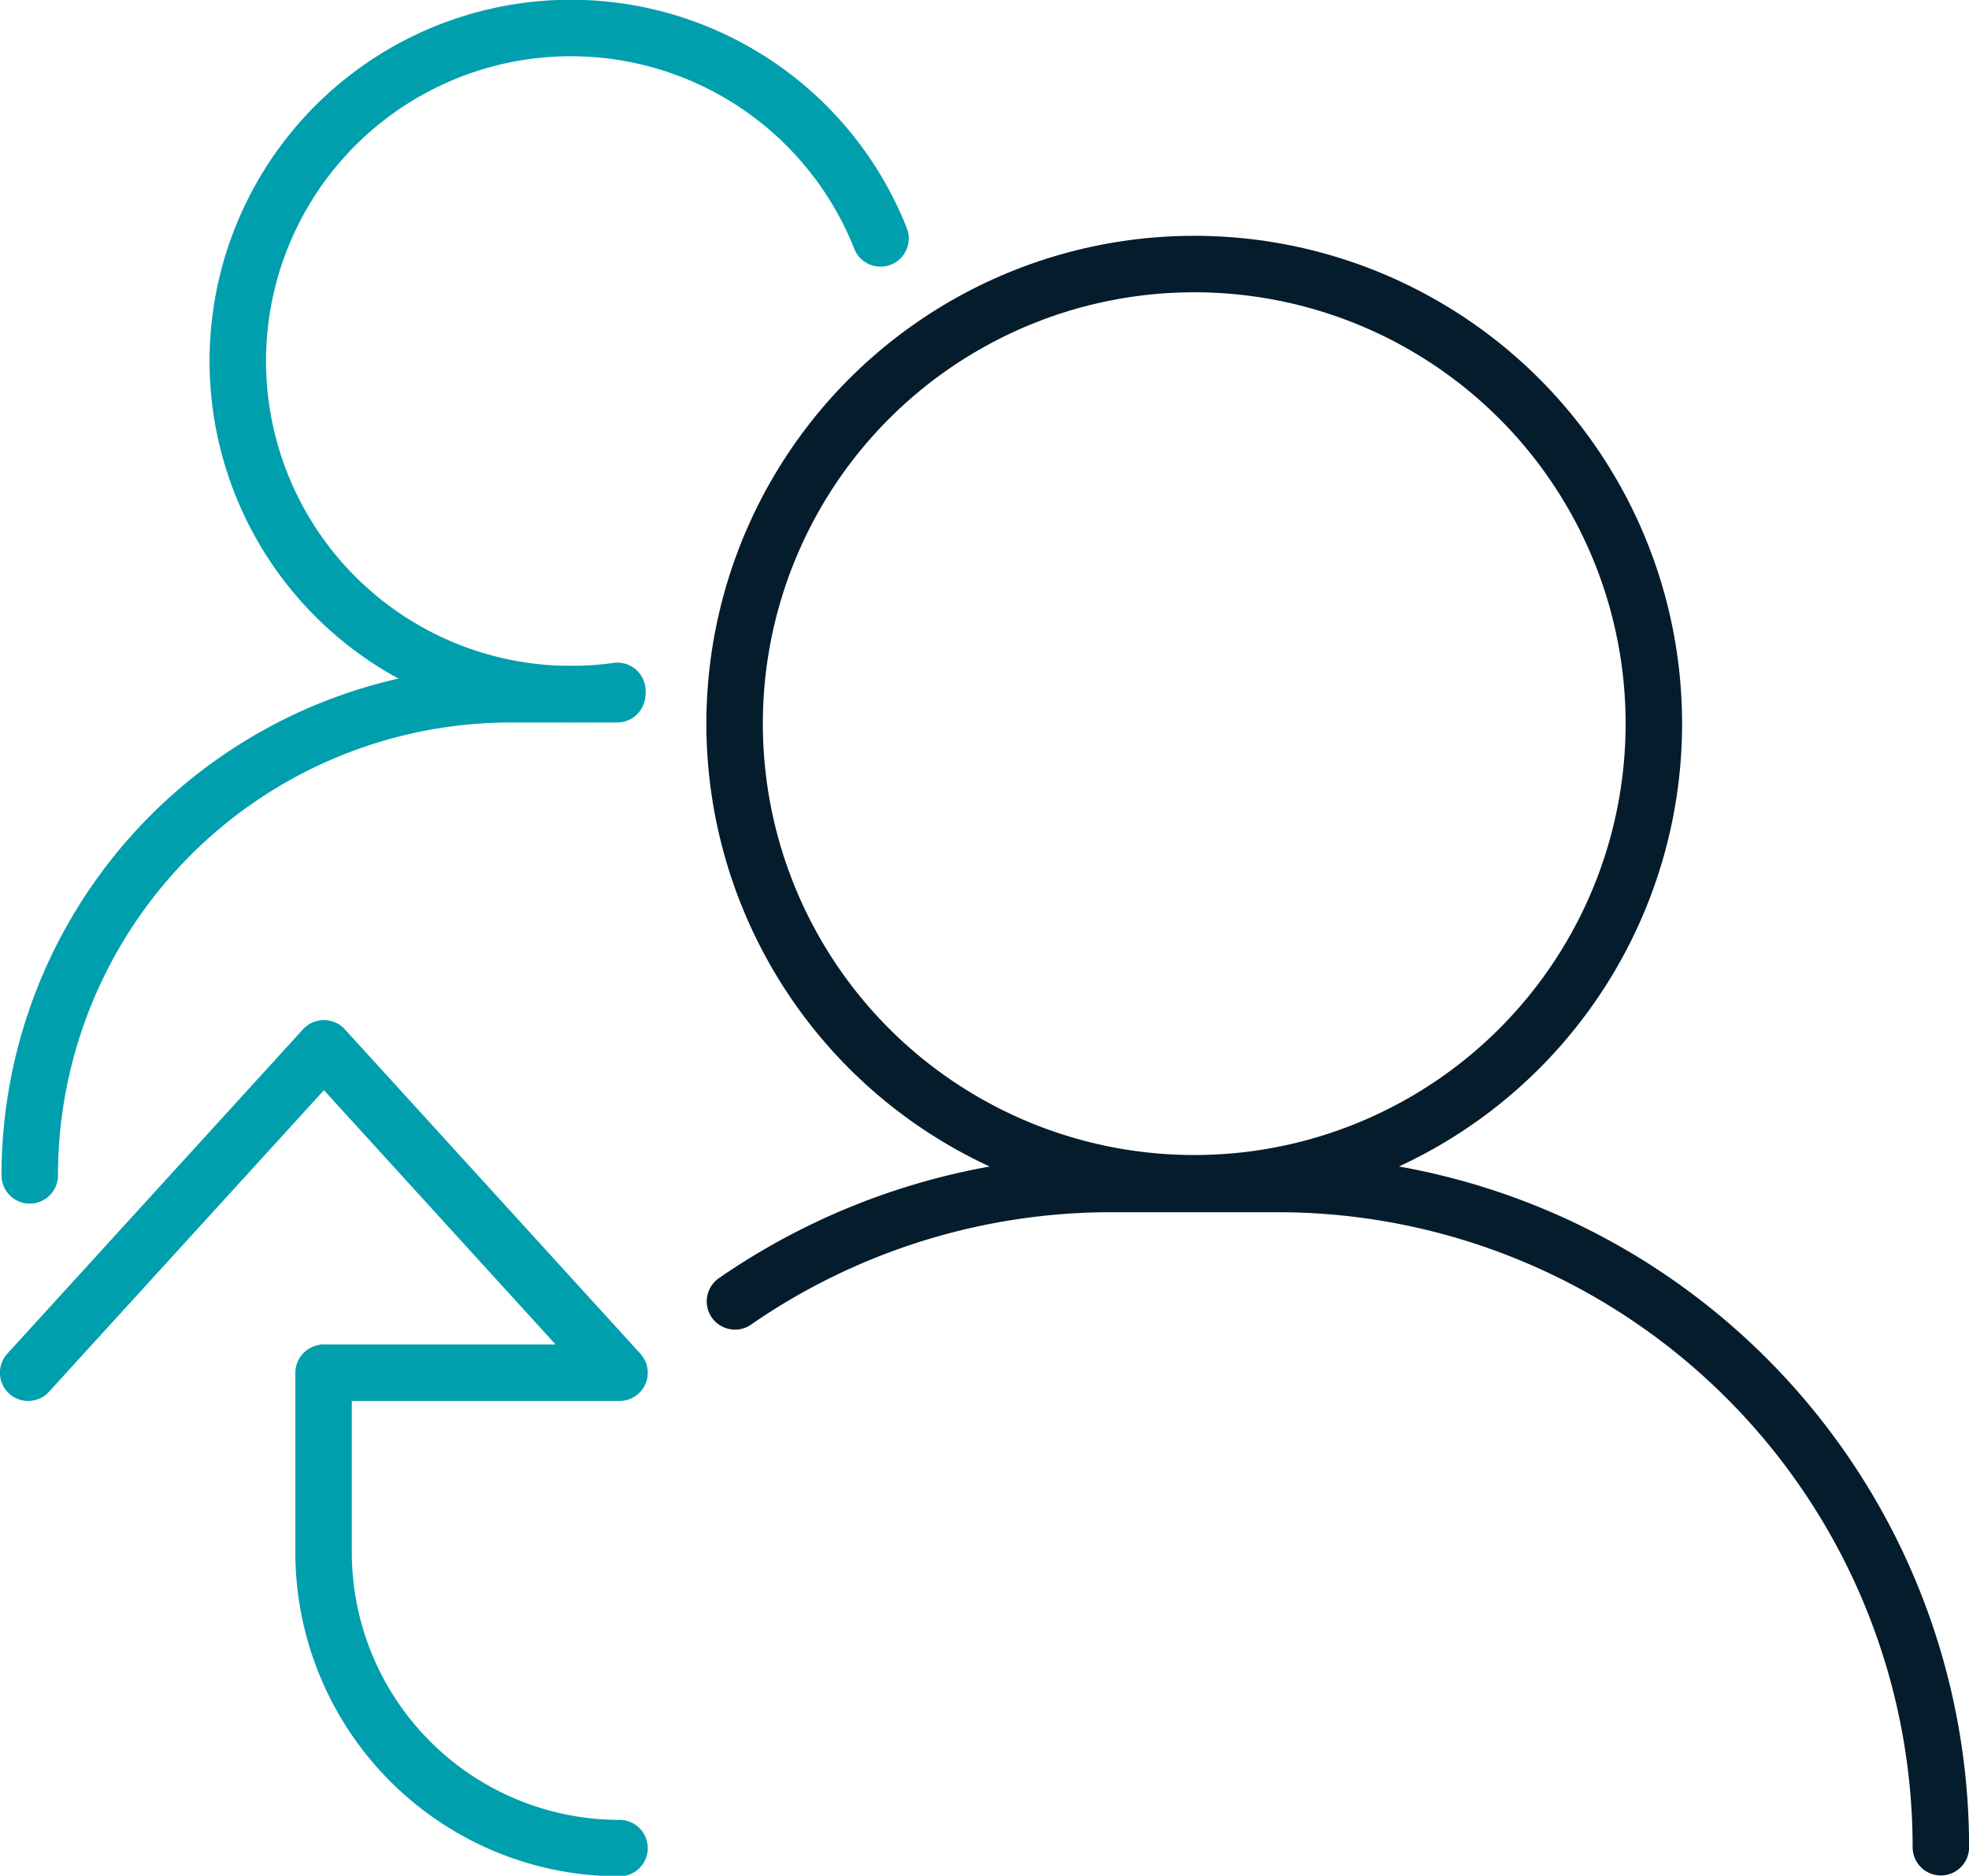
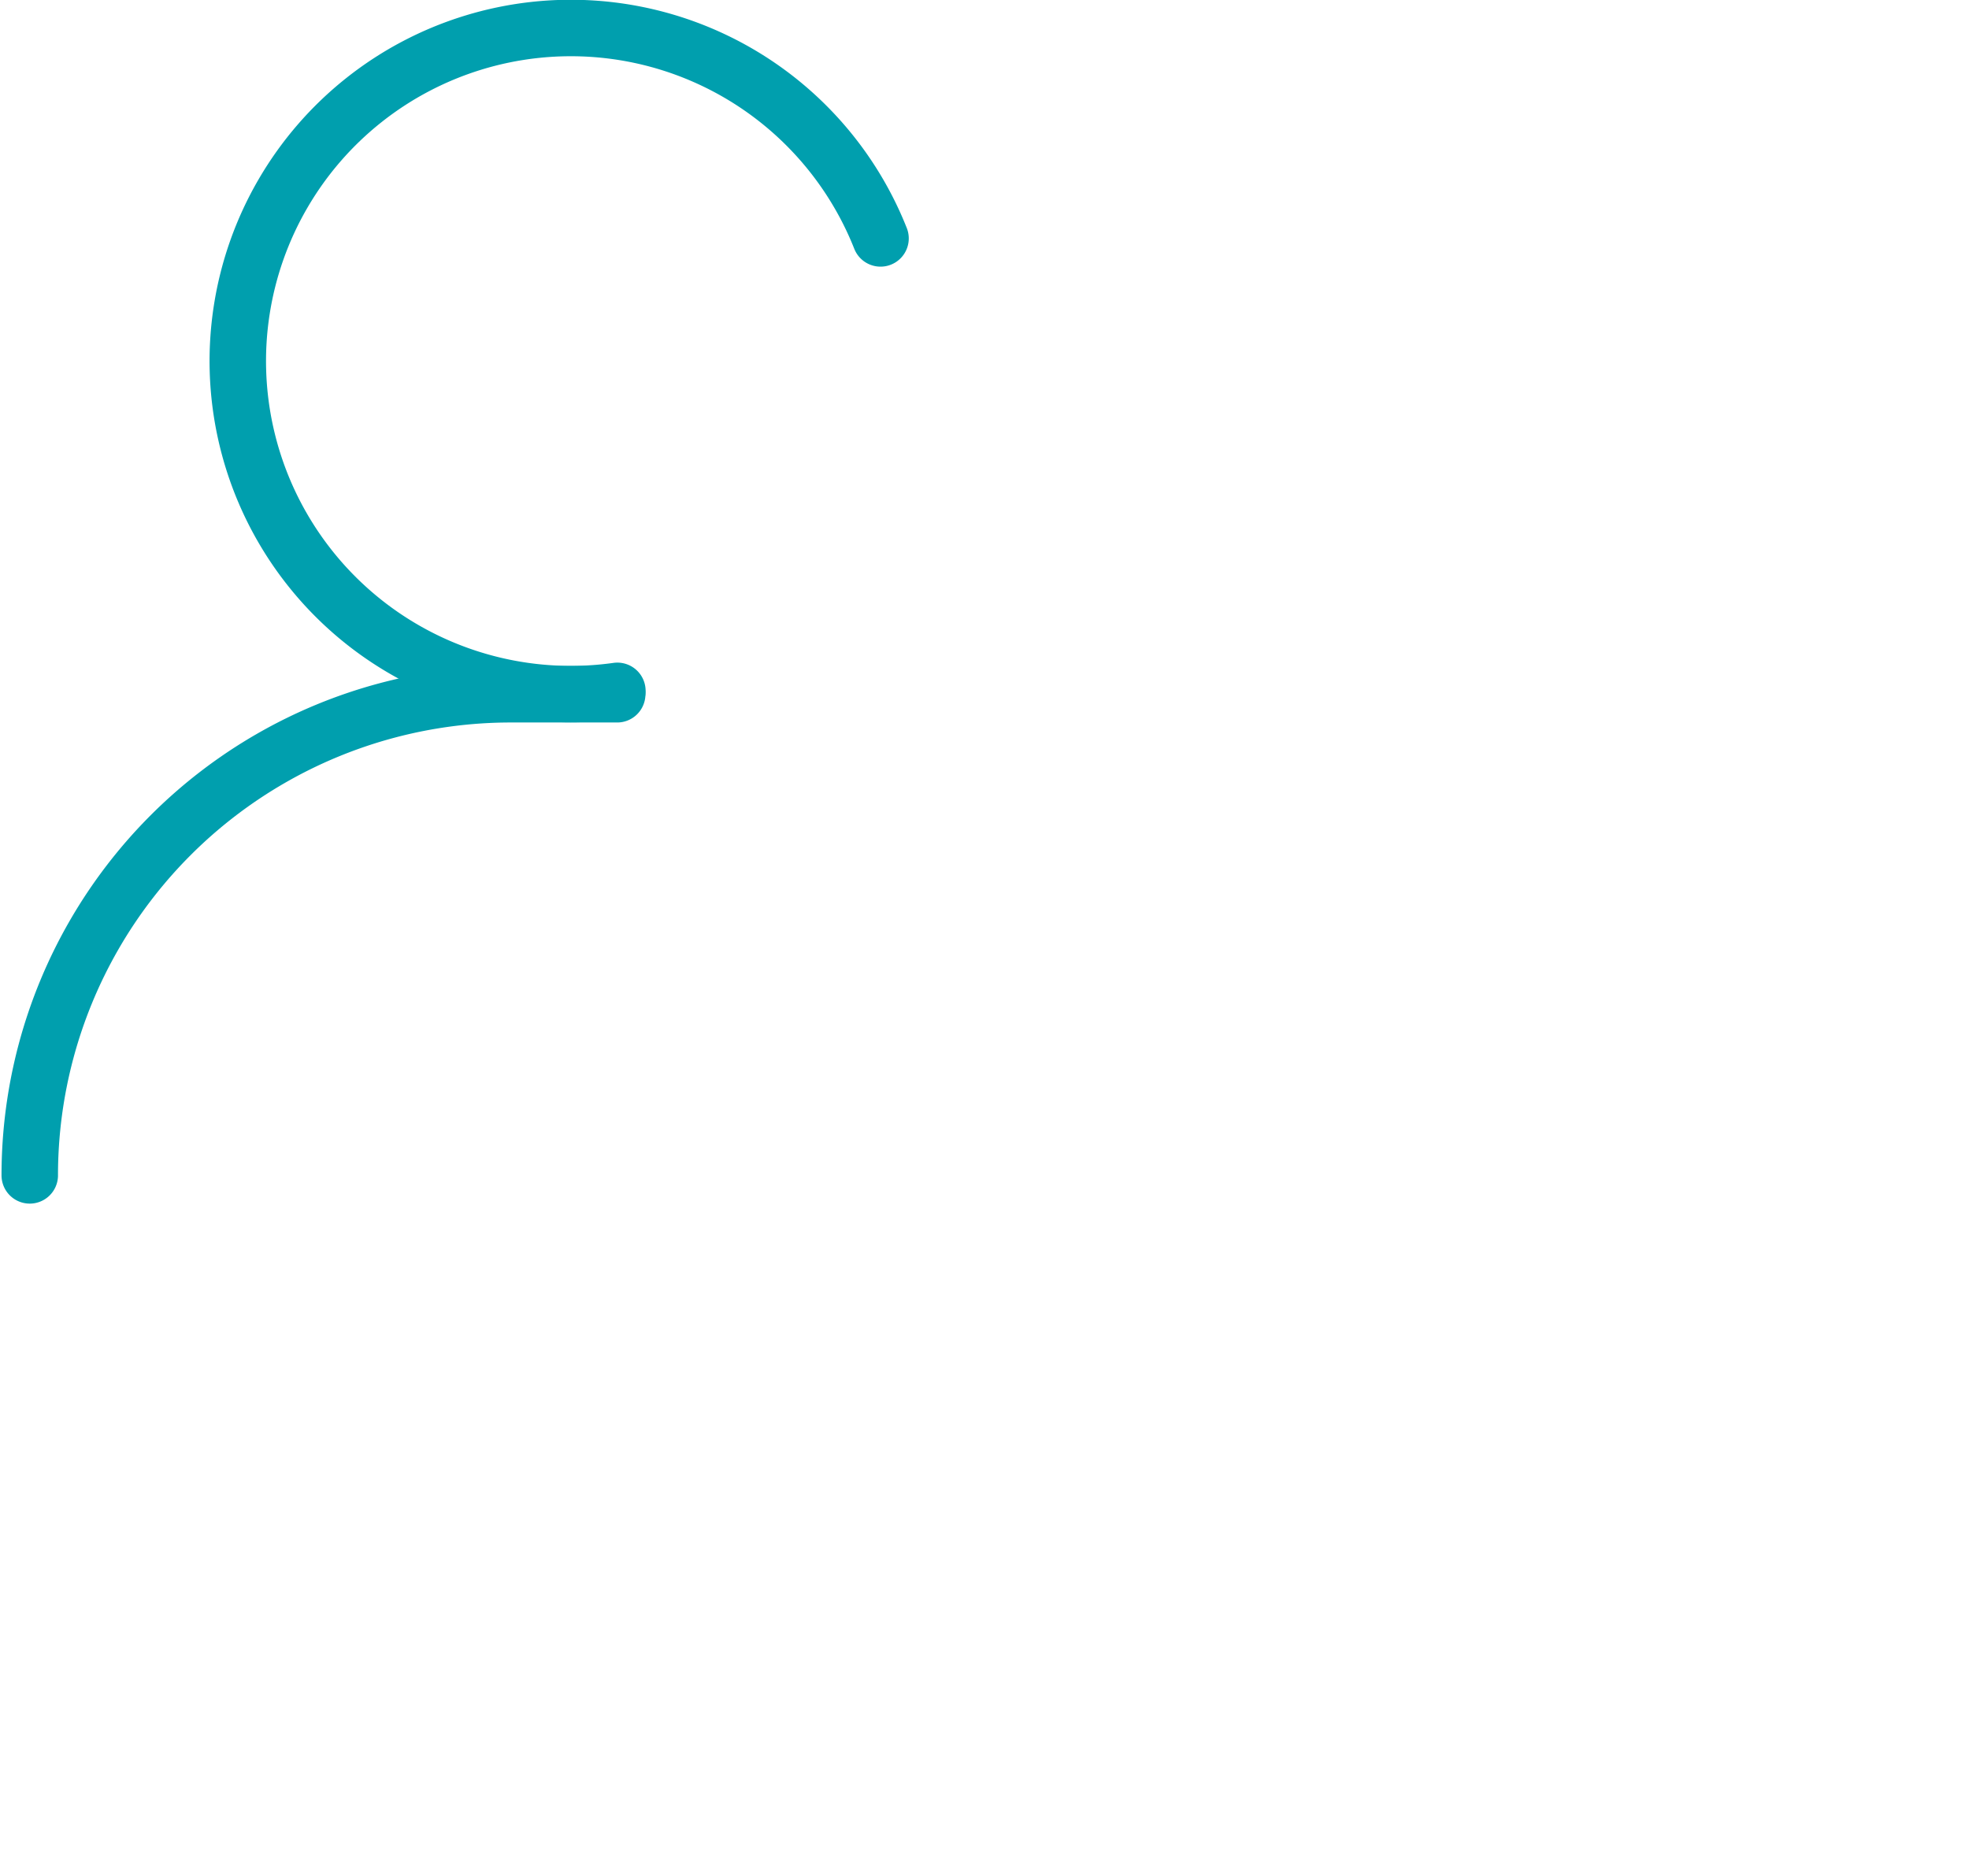
<svg xmlns="http://www.w3.org/2000/svg" viewBox="0 0 109.84 104.64">
  <defs>
    <style>.cls-1,.cls-2{fill:none;stroke-linecap:round;stroke-linejoin:round;stroke-width:3.15px;}.cls-1{stroke:#051c2c;}.cls-2{stroke:#009fae;}</style>
  </defs>
  <g id="Layer_2" data-name="Layer 2">
    <g id="Layer_1-2" data-name="Layer 1">
-       <circle class="cls-1" cx="66.62" cy="40.37" r="25.64" />
-       <path class="cls-1" d="M108.27,103.05h0a37,37,0,0,0-37-37H62a36.9,36.9,0,0,0-21,6.55" />
      <path class="cls-2" d="M34.44,38.54A18.58,18.58,0,1,1,49.12,13.3" />
      <path class="cls-2" d="M34.43,38.73H28.51A26.84,26.84,0,0,0,1.66,65.57h0" />
-       <polyline class="cls-2" points="18.09 76.58 34.56 76.58 18.07 58.48 1.57 76.58" />
-       <path class="cls-2" d="M18.05,76.59v10a16.51,16.51,0,0,0,16.51,16.51h0" />
    </g>
  </g>
</svg>